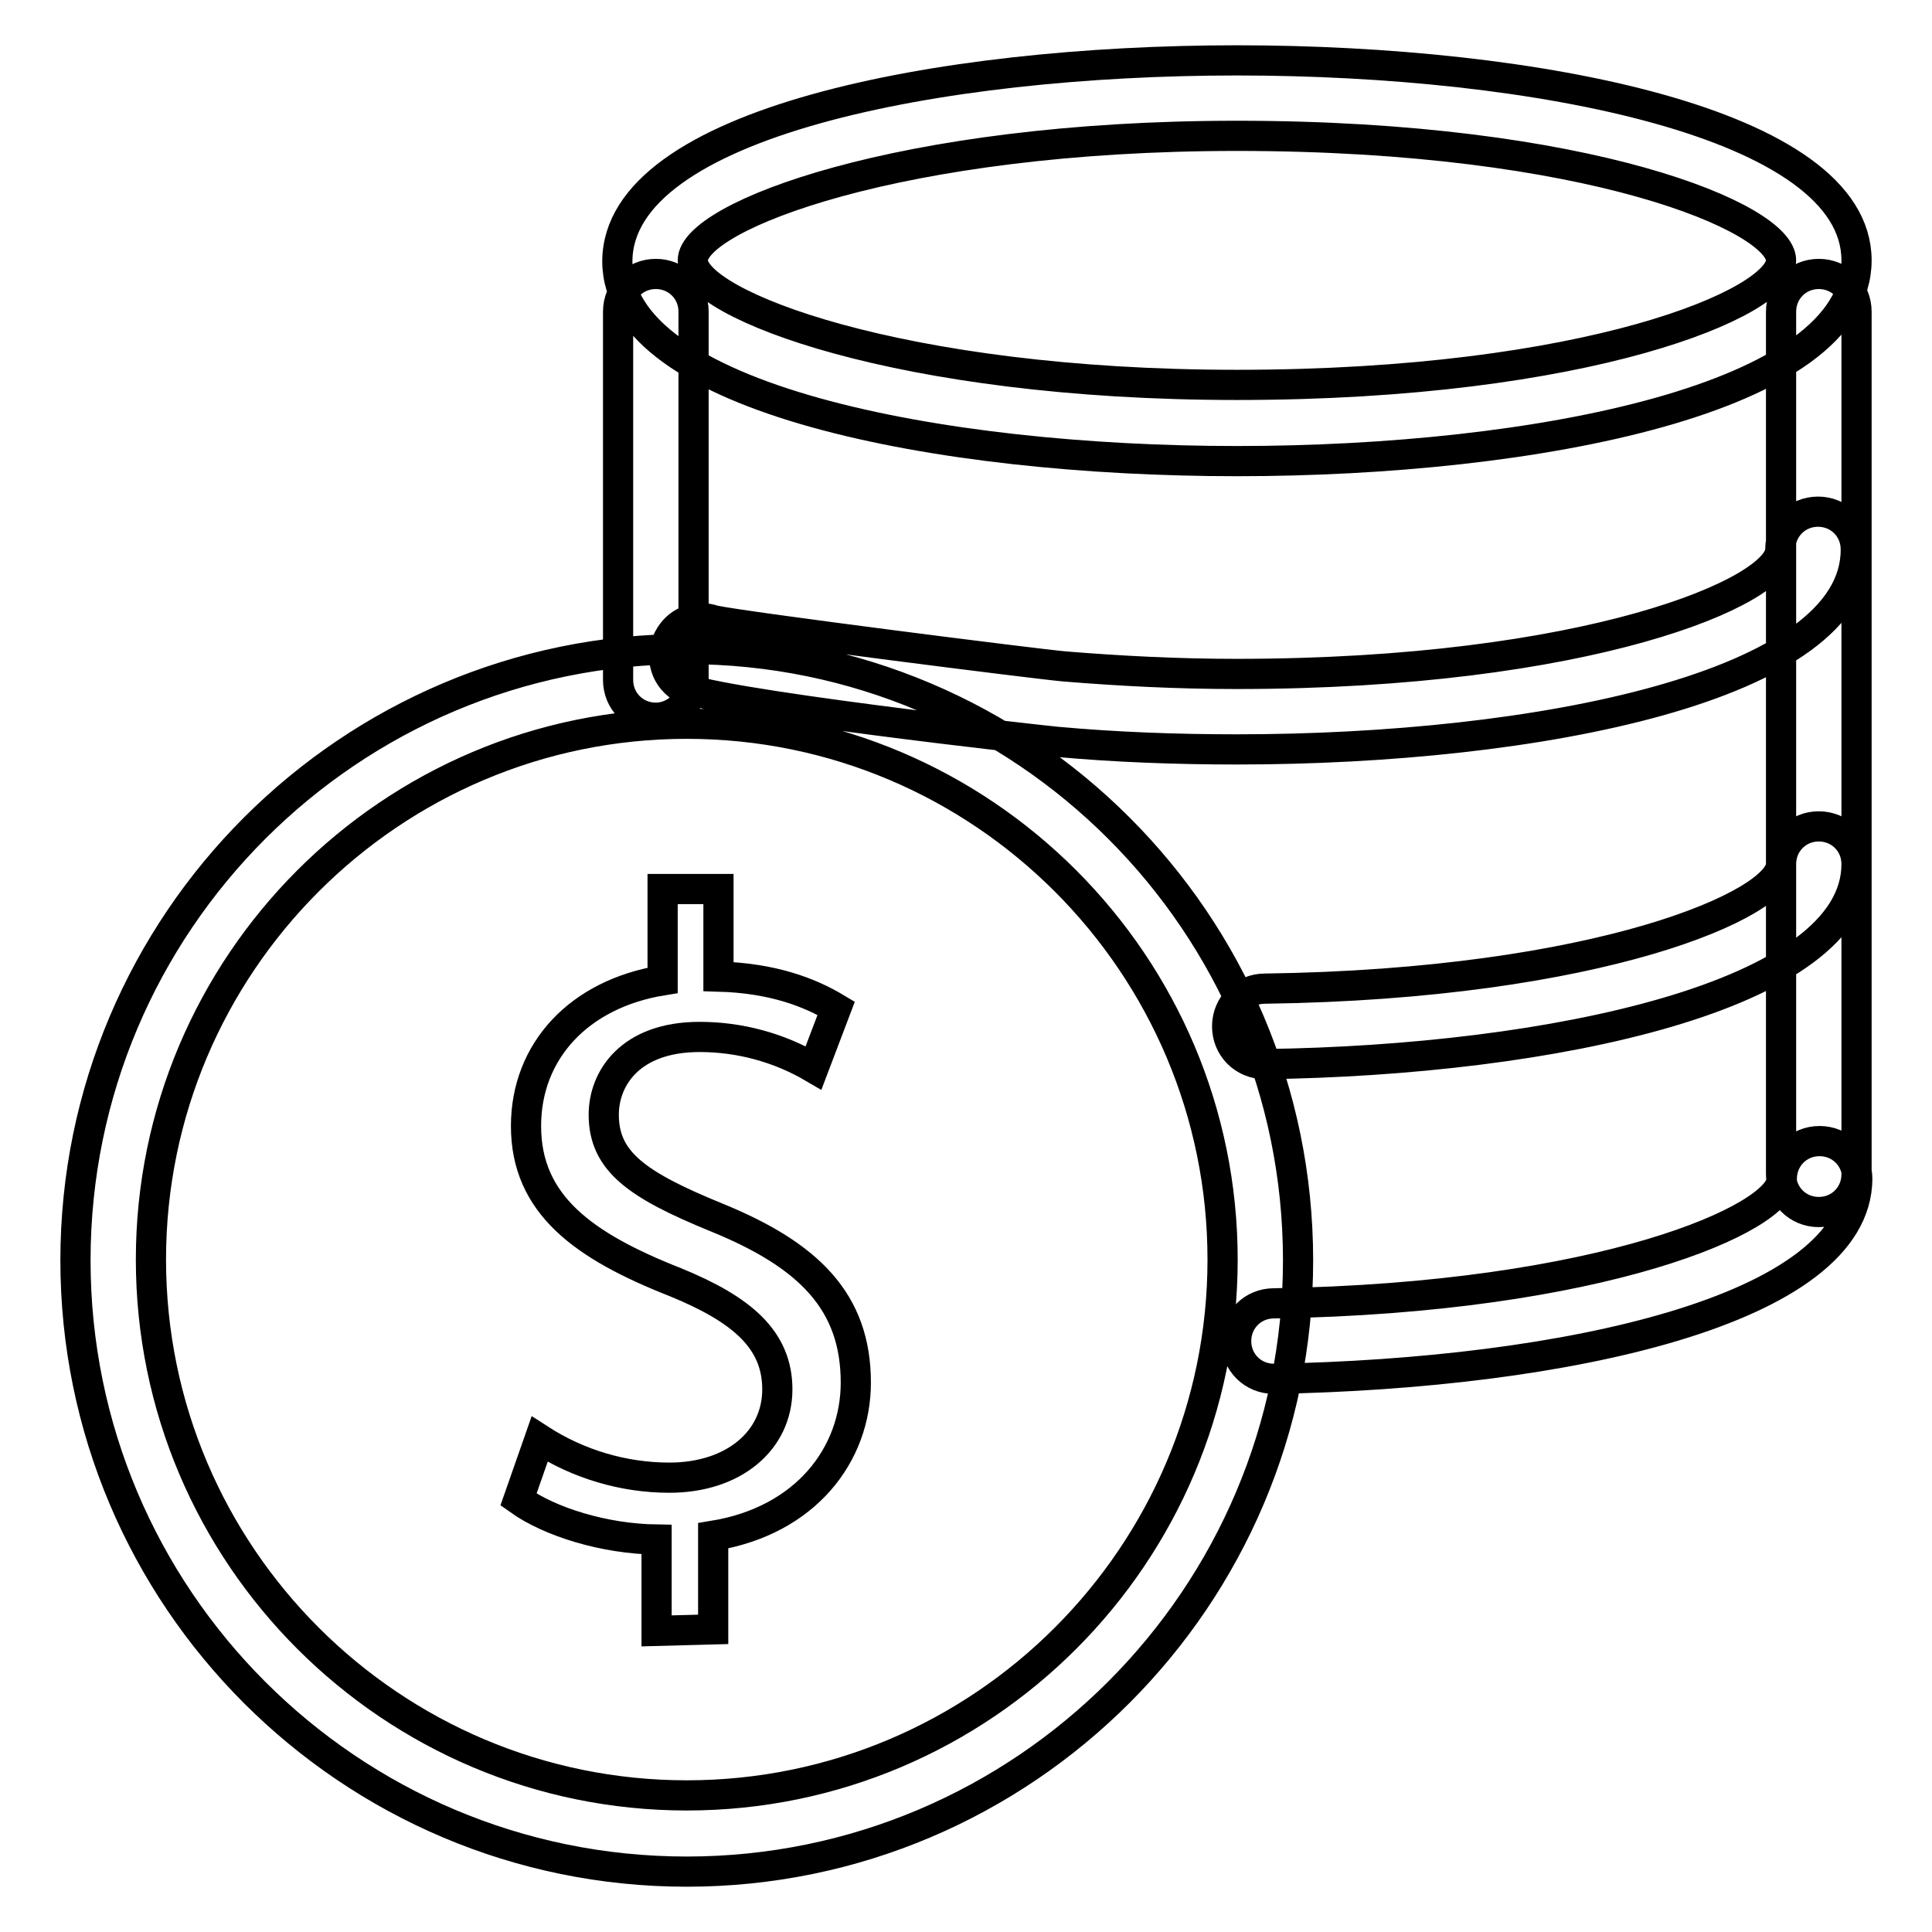
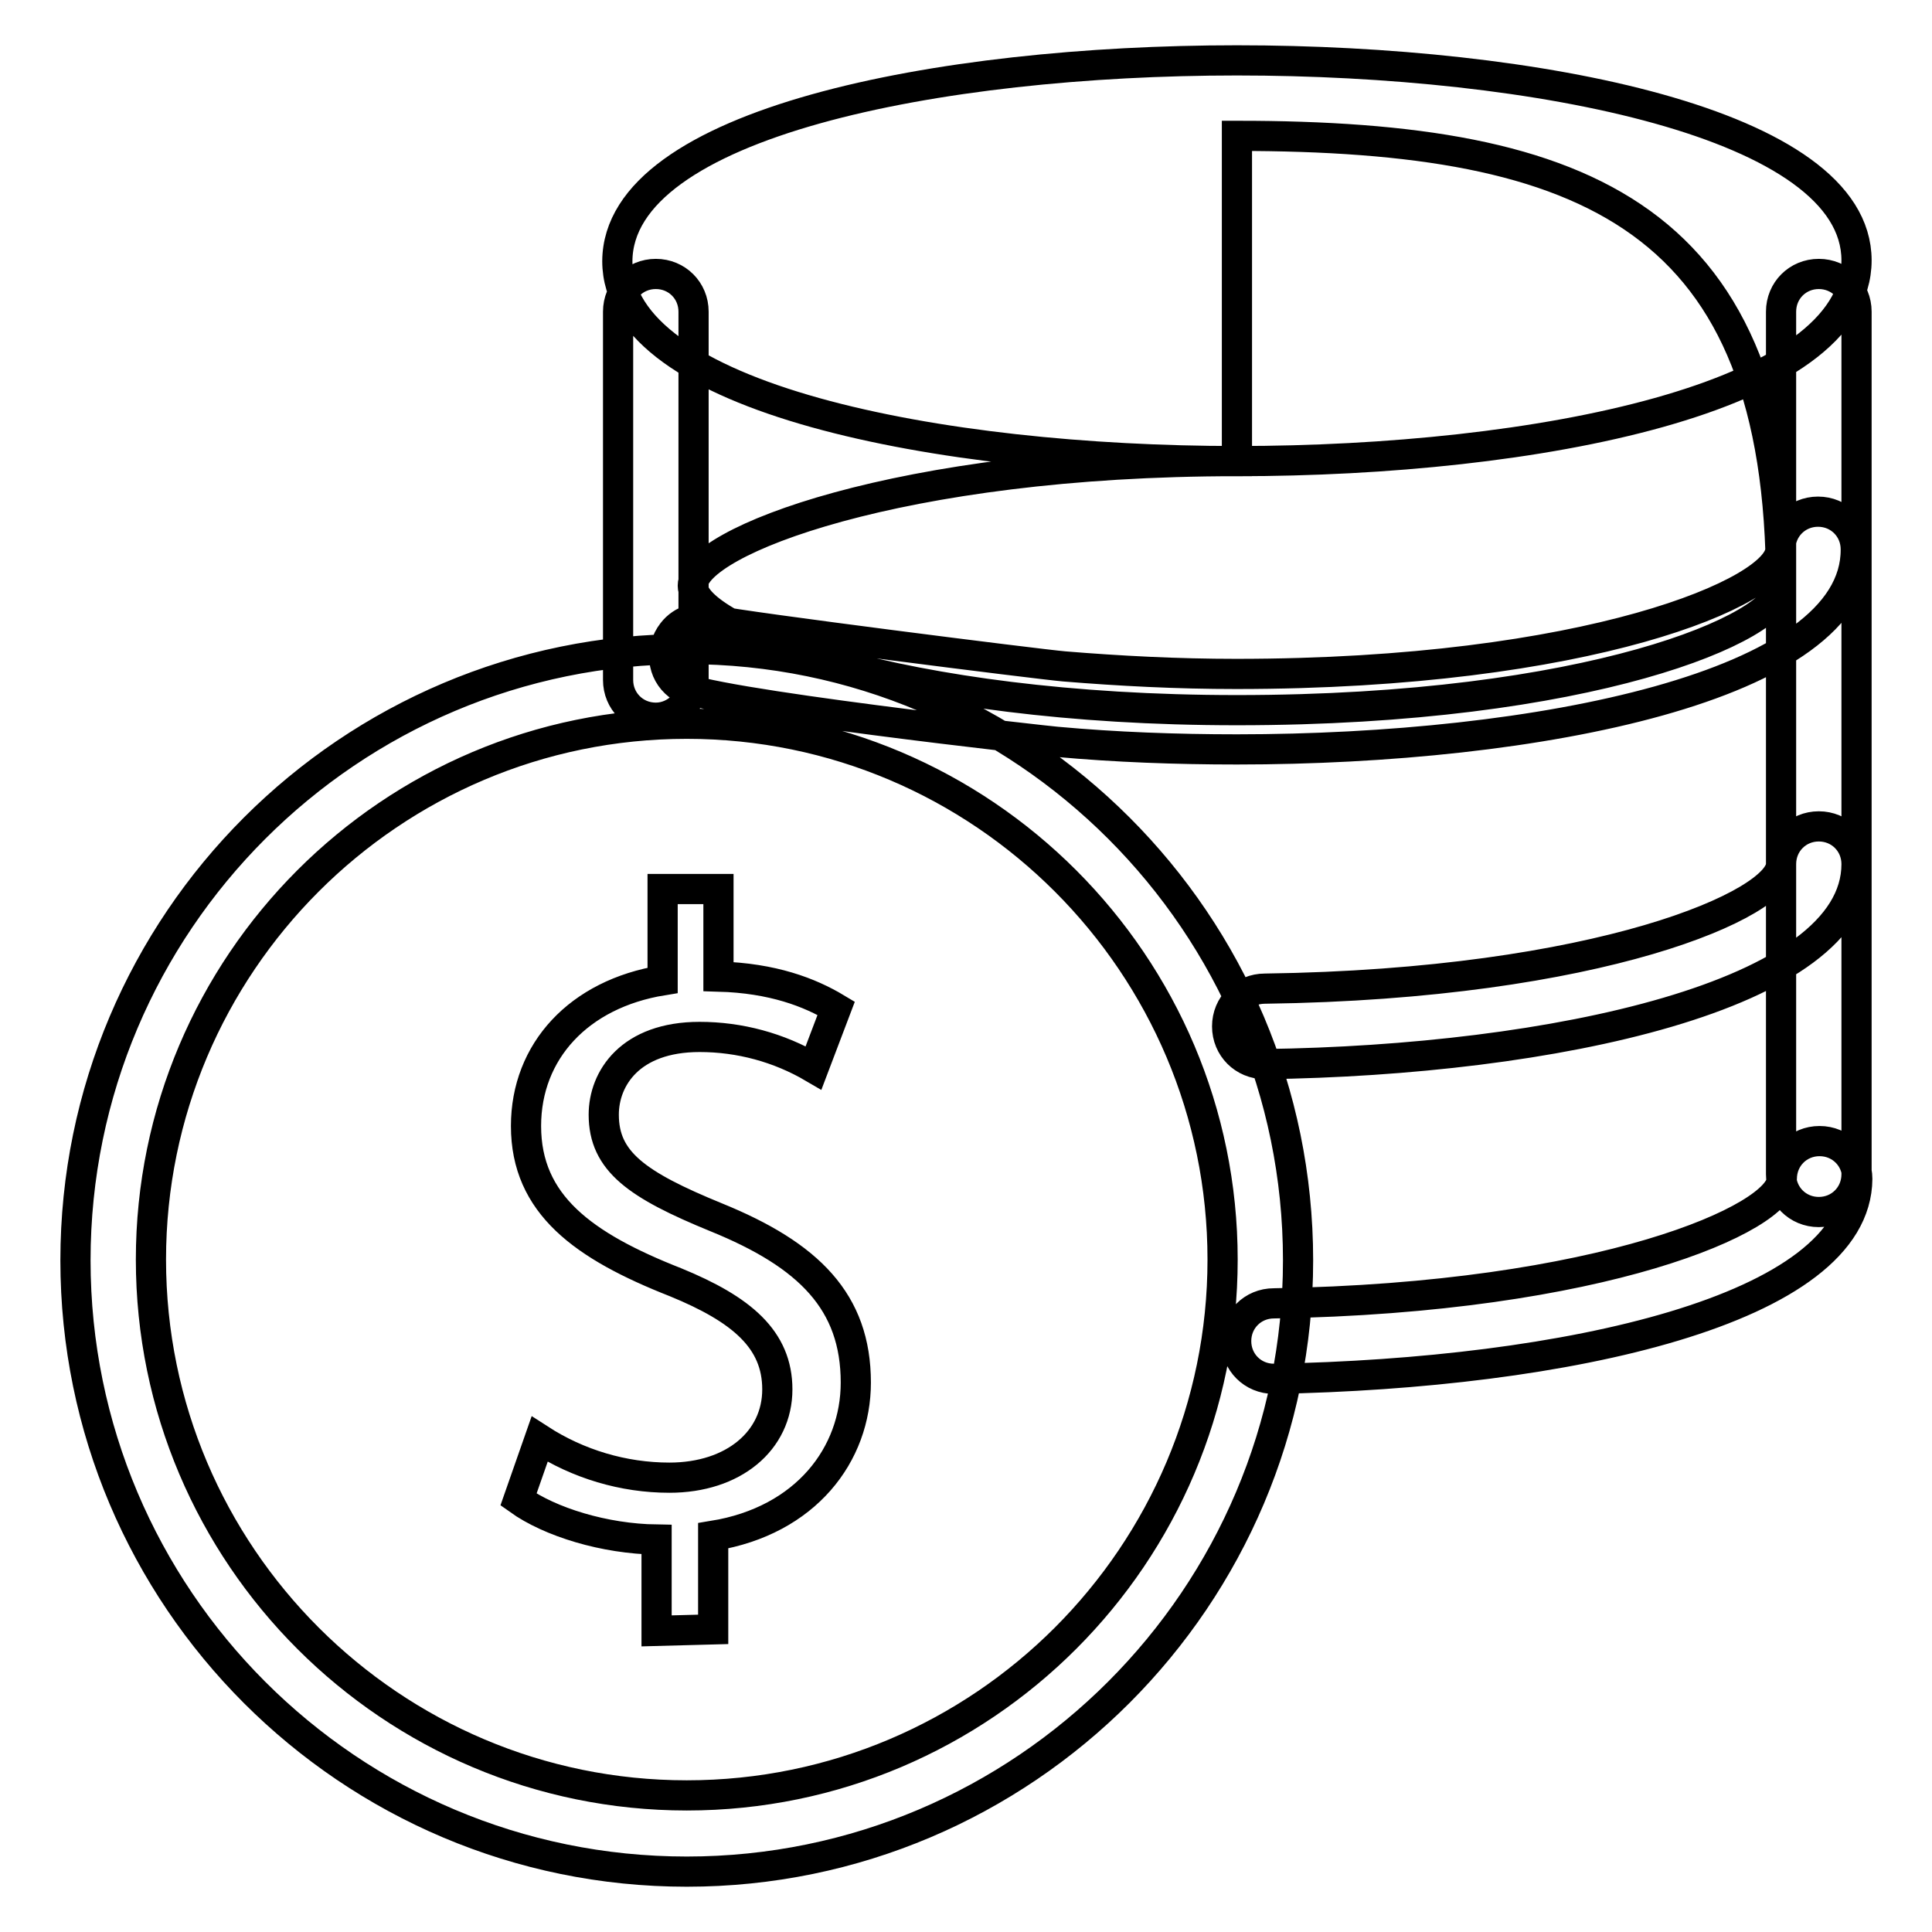
<svg xmlns="http://www.w3.org/2000/svg" version="1.1" x="0px" y="0px" viewBox="0 0 256 256" enable-background="new 0 0 256 256" xml:space="preserve">
  <g>
-     <path stroke-width="4" fill-opacity="0" stroke="#000000" d="M163.9,61.1c-39.5,0-82.1-8.3-82.1-26.5C81.9,16.3,124.4,8,163.9,8c39.5,0,82.1,8.3,82.1,26.5 C246,52.8,203.5,61.1,163.9,61.1z M163.9,18c-44.7,0-72.1,10.7-72.1,16.5s27.4,16.5,72.1,16.5c46.6,0,72.1-10.9,72.1-16.5 C236,28.9,210.6,18,163.9,18z M163.9,99.3c-8.1,0-16.1-0.3-23.8-1c-0.4,0-47.5-5.2-50.2-7.5c-2.2-1.7-2.5-4.8-0.8-7 c1.3-1.7,3.5-2.3,5.5-1.6c4.2,0.9,42.9,5.8,46.4,6.1c7.3,0.6,15,1,22.8,1c46.6,0,72.1-10.9,72.1-16.5c0-2.8,2.2-5,5-5s5,2.2,5,5 C246,91,203.5,99.3,163.9,99.3L163.9,99.3z M167.6,141c-2.8,0-5-2.2-5-5s2.2-5,5-5c44.3-0.6,68.4-11.2,68.4-16.5c0-2.8,2.2-5,5-5 s5,2.2,5,5C246,132,205.4,140.5,167.6,141L167.6,141z M168.8,182.7c-2.8,0-5-2.2-5-5c0-2.8,2.2-5,5-5c43.5-0.7,67.3-11.3,67.3-16.5 c0-2.8,2.2-5,5-5s5,2.2,5,5C246,173.6,207.3,182,168.8,182.7L168.8,182.7L168.8,182.7z M86.9,95.1c-2.8,0-5-2.2-5-5l0,0V41.3 c0-2.8,2.2-5,5-5c2.8,0,5,2.2,5,5v48.7C91.9,92.8,89.6,95.1,86.9,95.1L86.9,95.1L86.9,95.1z M241,160.6c-2.8,0-5-2.2-5-5V41.3 c0-2.8,2.2-5,5-5s5,2.2,5,5v114.3C246,158.4,243.8,160.6,241,160.6L241,160.6z M91,248c-44.7,0-81-36.3-81-81c0-44.7,36.3-81,81-81 c44.7,0,81,36.3,81,81C172,211.6,135.7,248,91,248z M91,95.9c-39.2,0-71,31.9-71,71c0,39.2,31.9,71,71,71c39.2,0,71-31.9,71-71 C162,127.8,130.2,95.9,91,95.9z M87,216.1V204c-6.9-0.1-14.1-2.3-18.3-5.3l2.8-8c5.1,3.3,11.1,5.1,17.2,5.1 c8.5,0,14.3-4.9,14.3-11.7c0-6.6-4.7-10.6-13.5-14.2c-12.2-4.8-19.8-10.3-19.8-20.7c0-9.9,7-17.5,18.1-19.3v-12.1h7.4v11.6 c7.2,0.2,12.1,2.1,15.6,4.2l-3,7.9c-4.6-2.7-9.8-4.1-15.1-4.1c-9.2,0-12.7,5.5-12.7,10.3c0,6.2,4.4,9.3,14.9,13.6 c12.3,5,18.5,11.2,18.5,21.9c0,9.5-6.6,18.3-18.9,20.3v12.4L87,216.1L87,216.1L87,216.1z" />
+     <path stroke-width="4" fill-opacity="0" stroke="#000000" d="M163.9,61.1c-39.5,0-82.1-8.3-82.1-26.5C81.9,16.3,124.4,8,163.9,8c39.5,0,82.1,8.3,82.1,26.5 C246,52.8,203.5,61.1,163.9,61.1z c-44.7,0-72.1,10.7-72.1,16.5s27.4,16.5,72.1,16.5c46.6,0,72.1-10.9,72.1-16.5 C236,28.9,210.6,18,163.9,18z M163.9,99.3c-8.1,0-16.1-0.3-23.8-1c-0.4,0-47.5-5.2-50.2-7.5c-2.2-1.7-2.5-4.8-0.8-7 c1.3-1.7,3.5-2.3,5.5-1.6c4.2,0.9,42.9,5.8,46.4,6.1c7.3,0.6,15,1,22.8,1c46.6,0,72.1-10.9,72.1-16.5c0-2.8,2.2-5,5-5s5,2.2,5,5 C246,91,203.5,99.3,163.9,99.3L163.9,99.3z M167.6,141c-2.8,0-5-2.2-5-5s2.2-5,5-5c44.3-0.6,68.4-11.2,68.4-16.5c0-2.8,2.2-5,5-5 s5,2.2,5,5C246,132,205.4,140.5,167.6,141L167.6,141z M168.8,182.7c-2.8,0-5-2.2-5-5c0-2.8,2.2-5,5-5c43.5-0.7,67.3-11.3,67.3-16.5 c0-2.8,2.2-5,5-5s5,2.2,5,5C246,173.6,207.3,182,168.8,182.7L168.8,182.7L168.8,182.7z M86.9,95.1c-2.8,0-5-2.2-5-5l0,0V41.3 c0-2.8,2.2-5,5-5c2.8,0,5,2.2,5,5v48.7C91.9,92.8,89.6,95.1,86.9,95.1L86.9,95.1L86.9,95.1z M241,160.6c-2.8,0-5-2.2-5-5V41.3 c0-2.8,2.2-5,5-5s5,2.2,5,5v114.3C246,158.4,243.8,160.6,241,160.6L241,160.6z M91,248c-44.7,0-81-36.3-81-81c0-44.7,36.3-81,81-81 c44.7,0,81,36.3,81,81C172,211.6,135.7,248,91,248z M91,95.9c-39.2,0-71,31.9-71,71c0,39.2,31.9,71,71,71c39.2,0,71-31.9,71-71 C162,127.8,130.2,95.9,91,95.9z M87,216.1V204c-6.9-0.1-14.1-2.3-18.3-5.3l2.8-8c5.1,3.3,11.1,5.1,17.2,5.1 c8.5,0,14.3-4.9,14.3-11.7c0-6.6-4.7-10.6-13.5-14.2c-12.2-4.8-19.8-10.3-19.8-20.7c0-9.9,7-17.5,18.1-19.3v-12.1h7.4v11.6 c7.2,0.2,12.1,2.1,15.6,4.2l-3,7.9c-4.6-2.7-9.8-4.1-15.1-4.1c-9.2,0-12.7,5.5-12.7,10.3c0,6.2,4.4,9.3,14.9,13.6 c12.3,5,18.5,11.2,18.5,21.9c0,9.5-6.6,18.3-18.9,20.3v12.4L87,216.1L87,216.1L87,216.1z" />
  </g>
</svg>